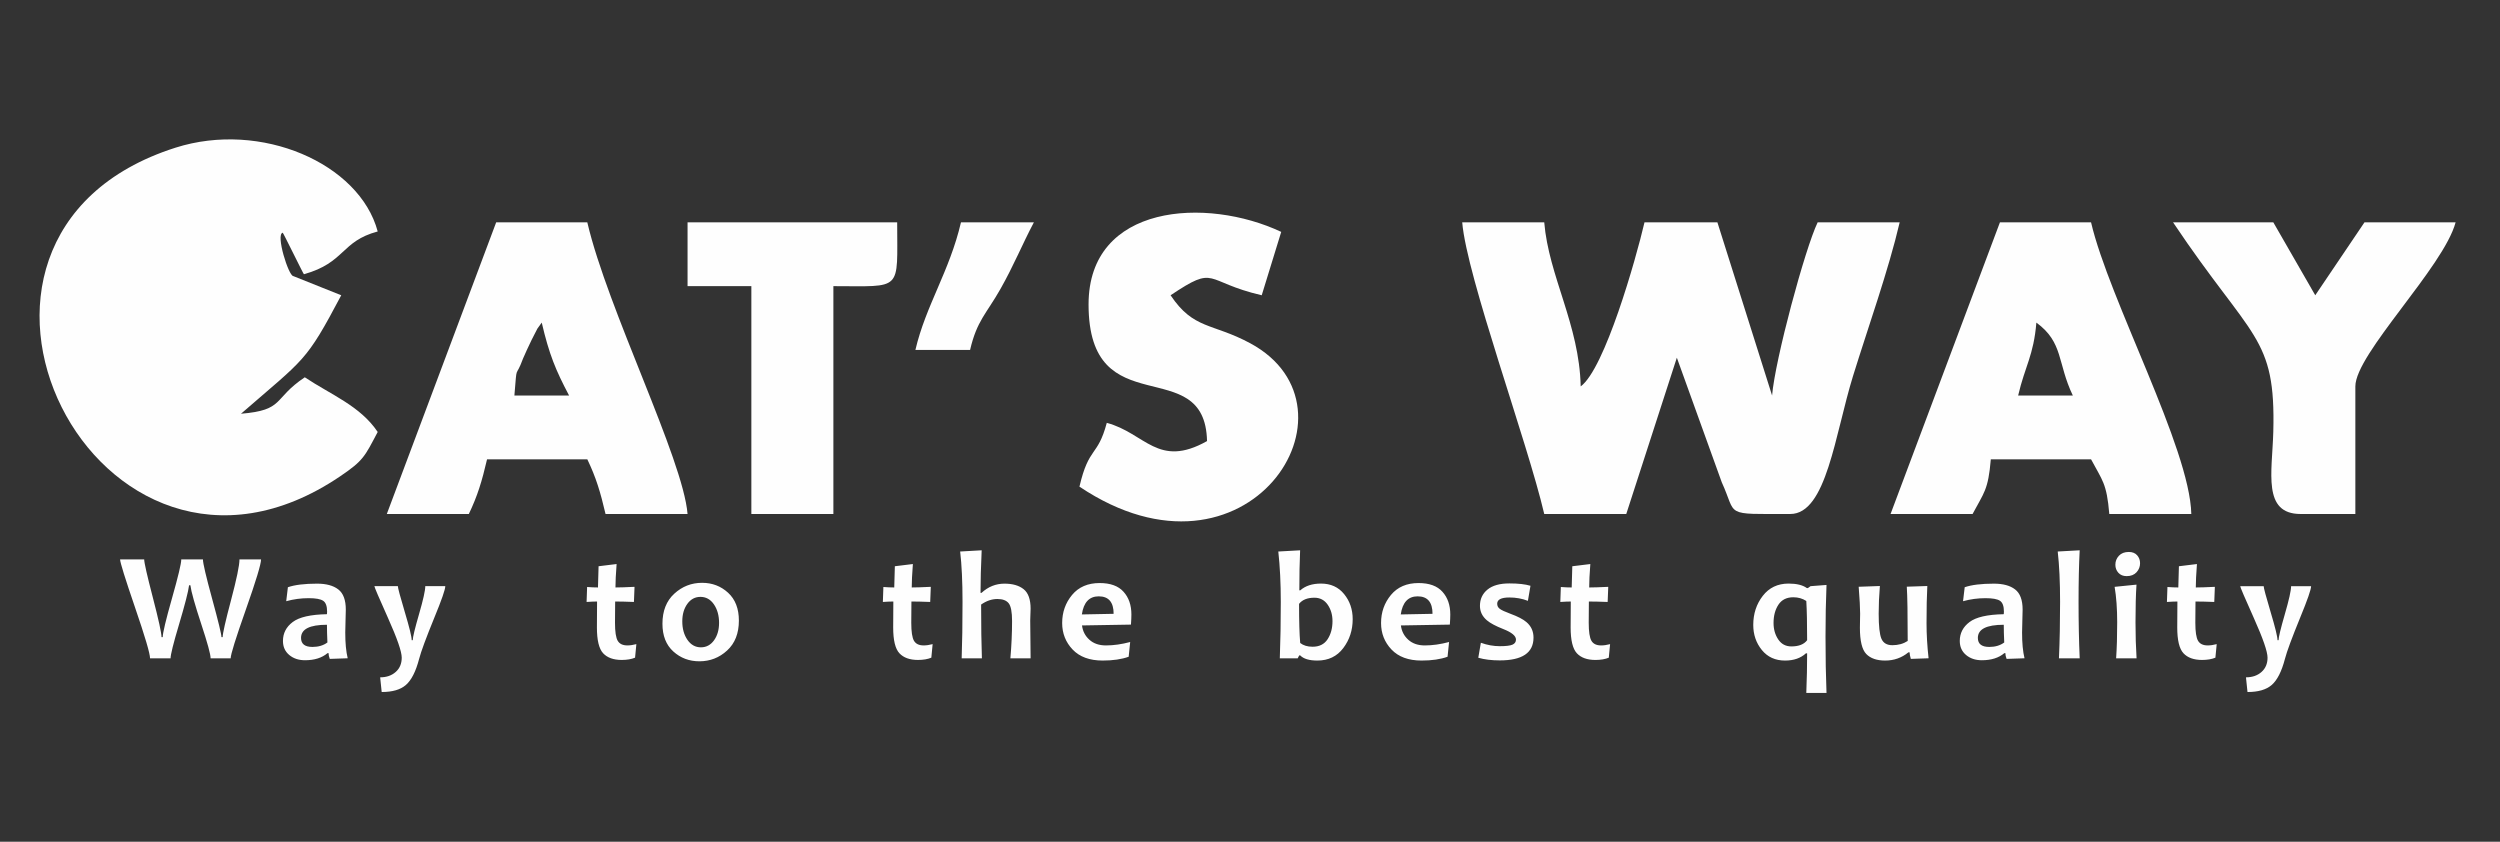
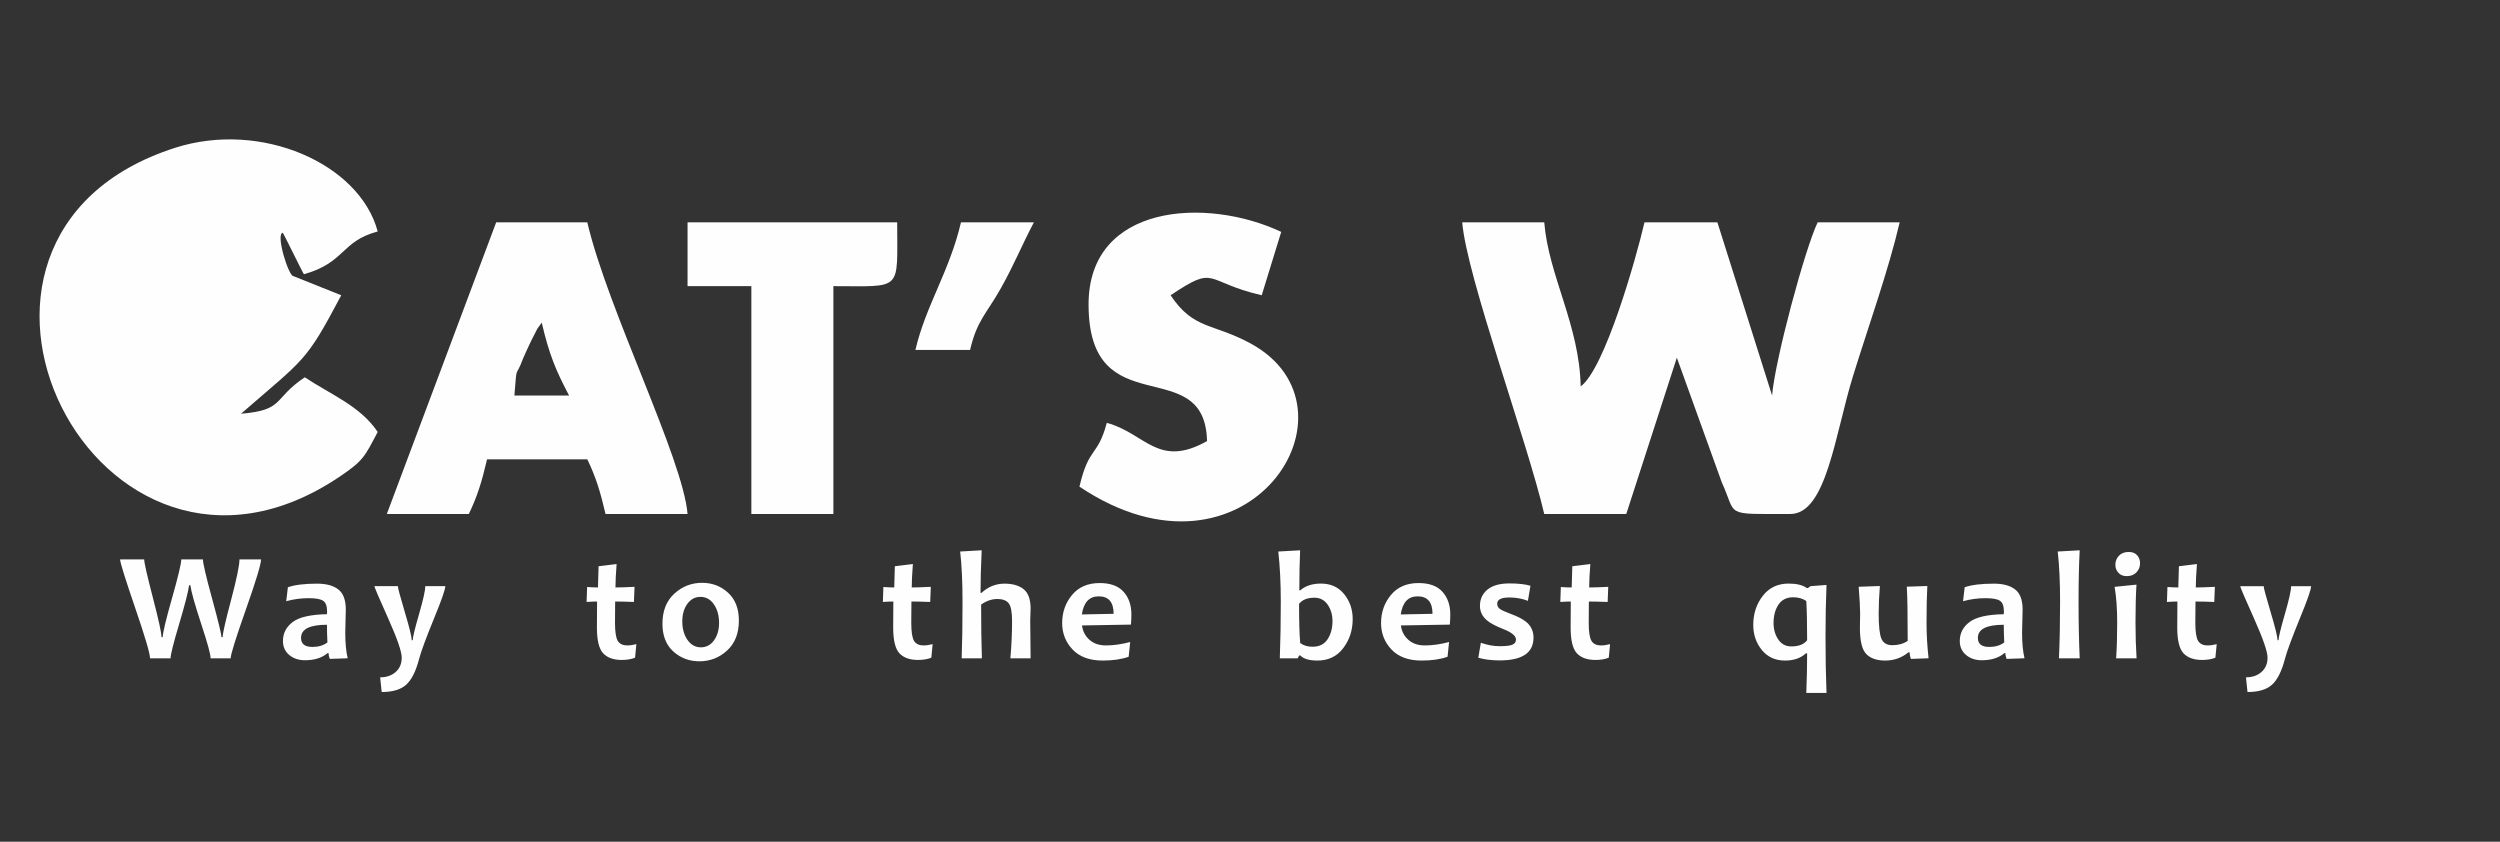
<svg xmlns="http://www.w3.org/2000/svg" xml:space="preserve" width="297mm" height="100mm" style="shape-rendering:geometricPrecision; text-rendering:geometricPrecision; image-rendering:optimizeQuality; fill-rule:evenodd; clip-rule:evenodd" viewBox="0 0 29700 10000">
  <rect x="0" y="0" width="29700" height="10000" fill="#333333" stroke="none" />
  <defs>
    <style type="text/css">  .fil0 {fill:#FEFEFE} .fil1 {fill:#FEFEFE;fill-rule:nonzero}  </style>
  </defs>
  <g id="Слой_x0020_1">
    <g id="_2144063003984">
      <path class="fil0" d="M3490.46 3285.1l0 0zm-6.42 -5.22c-57.01,-4.14 -211.25,-497.6 -125.18,-515.18 5.15,-1.07 246.78,494.59 251.63,493.24 492.87,-138.01 438.53,-391.15 876.57,-508.09 -215.95,-808.73 -1386.71,-1318.91 -2402.22,-995.35 -3327.24,1060.09 -931.19,5857.64 1955.25,3904.74 279.29,-188.95 291.96,-234.48 446.97,-527.45 -208.09,-310.76 -559.02,-443.96 -866.17,-649.66 -384.46,257.46 -236.2,389.74 -757.88,433.13 764.05,-664.15 766.29,-604.93 1190.98,-1407.52l-569.95 -227.86z" />
-       <path class="fil0" d="M18345.58 6106.21l974.42 0 600.91 -1856.79 533.59 1480.15c186.59,406.84 7.95,376.64 814.34,376.64 429.27,0 530.37,-944.59 744.54,-1637.4 179.62,-581.12 421.72,-1256.34 554.7,-1827.21l-974.42 0c-151.12,314.97 -505.97,1631.91 -541.35,2057.09l-649.61 -2057.09 -866.16 0c-102.03,437.95 -471.89,1739.33 -757.89,1948.84 -16.35,-734.2 -379.86,-1309.36 -433.07,-1948.84l-974.42 0c53.82,646.81 773.93,2604.15 974.42,3464.61z" />
-       <path class="fil0" d="M24192.14 3832.55c323.28,236.85 246.88,478.12 433.07,866.14l-649.61 0c81.59,-350.22 183.98,-474.98 216.54,-866.14zm-1732.31 2273.66l974.42 0c134,-253.26 185.94,-281.86 216.53,-649.63l1190.96 0c134.03,253.26 185.94,281.86 216.57,649.63l974.45 0c-17.52,-784.73 -977.31,-2547.32 -1191.02,-3464.61l-1082.64 0 -1299.27 3464.61z" />
+       <path class="fil0" d="M18345.58 6106.21l974.42 0 600.91 -1856.79 533.59 1480.15c186.59,406.84 7.95,376.64 814.34,376.64 429.27,0 530.37,-944.59 744.54,-1637.4 179.62,-581.12 421.72,-1256.34 554.7,-1827.21l-974.42 0c-151.12,314.97 -505.97,1631.91 -541.35,2057.09l-649.61 -2057.09 -866.16 0c-102.03,437.95 -471.89,1739.33 -757.89,1948.84 -16.35,-734.2 -379.86,-1309.36 -433.07,-1948.84l-974.42 0c53.82,646.81 773.93,2604.15 974.42,3464.61" />
      <path class="fil0" d="M6435.9 3832.55c88.04,377.87 165.54,565.14 324.82,866.14l-649.63 0c33.69,-404.68 7.21,-180.02 102.51,-438.84 6.78,-18.34 79.9,-178.6 102.39,-222.42 98.34,-191.44 43.88,-95.43 119.91,-204.88zm-1840.59 2273.66l974.46 0c103.25,-215.18 155.38,-387.13 216.53,-649.63l1190.96 0c103.25,215.18 155.38,387.13 216.53,649.63l974.42 0c-54.95,-660.43 -951.04,-2434.84 -1190.95,-3464.61l-1082.71 0 -1299.24 3464.61z" />
      <path class="fil0" d="M12932.09 3616.02c0,1453.79 1383.74,556.97 1407.49,1624.02 -583.45,327.8 -733.03,-94.26 -1190.95,-216.53 -109.51,410.18 -211.84,273.02 -324.82,757.89 1997.29,1337.47 3452.22,-937.45 2028.56,-1703.74 -451.6,-243.05 -671.17,-159.74 -945.86,-569.92 553.91,-370.91 387.39,-162.01 1082.71,0l231.69 -752.89c-884.27,-417.05 -2288.82,-336.38 -2288.82,861.17z" />
-       <path class="fil0" d="M27331.96 6106.21l649.61 0 0 -1515.77c0,-386.12 1049.35,-1418.5 1190.98,-1948.84l-1082.7 0 -584.62 866.14 -498.08 -866.14 -1190.96 0c938.52,1401.57 1221.21,1344.59 1190.5,2490.65 -12.86,480.02 -131.97,973.96 325.27,973.96z" />
      <path class="fil0" d="M8168.21 3399.45l757.92 0 0 2706.76 974.42 0 0 -2706.76c829.65,0 757.89,71.8 757.89,-757.85l-2490.23 0 0 757.85z" />
      <path class="fil0" d="M10874.97 4157.34l649.6 0c81.5,-349.7 192.7,-427.76 359.89,-722.75 160.66,-283.49 259.13,-530.55 398,-792.99l-866.14 0c-135.31,580.78 -418.31,987.61 -541.35,1515.74z" />
      <path class="fil1" d="M3101.34 6645.65c0,56.07 -60.11,254.83 -180.58,595.93 -120.47,341.4 -180.58,534.3 -180.58,579.6l-238.15 0c0,-47.47 -36.69,-181.5 -109.4,-401.81 -77.67,-235.73 -121.39,-391.31 -130.96,-466.52l-15.39 0c-9.57,75.8 -49.92,232.66 -120.8,470.23 -66.26,222.14 -99.21,354.66 -99.21,398.1l-243.73 0c0,-56.7 -59.48,-257.91 -178.12,-603.93 -118.31,-346.06 -177.79,-536.49 -177.79,-571.6l286.24 0c0,38.22 34.23,189.19 102.92,453.25 68.71,264.4 102.94,420.93 102.94,470.52l14.48 0c0,-49.59 36.65,-203.37 109.99,-461.87 73.34,-258.53 110.32,-412.28 110.32,-461.9l257.28 0c0,45.3 36.69,201.83 109.99,469.89 73.34,268.39 110.03,419.39 110.03,453.88l14.47 0c0,-43.43 33.28,-190.73 99.84,-441.56 66.56,-250.8 99.84,-411.66 99.84,-482.21l256.37 0zm1029.34 1174.61l-212.94 7.4c-9.86,-25.58 -14.47,-48.38 -14.47,-68.72l-11.7 0c-66.26,56.37 -155.61,84.74 -268.09,84.74 -75.47,0 -137.74,-20.97 -187.33,-62.56 -49.91,-41.9 -74.58,-97.38 -74.58,-166.69 0,-91.52 38.52,-166.39 115.85,-224.63 77.37,-58.57 212.94,-89.36 406.75,-93.06 1.25,-10.81 1.83,-21.26 1.83,-30.82 0,-65.02 -15.68,-107.86 -46.8,-128.5 -31.45,-20.96 -88.77,-31.11 -172.59,-31.11 -90.89,0 -179.62,12.02 -266.22,36.06l19.75 -166.1c81.95,-28.33 197.51,-42.51 346.64,-42.51 109.07,0 193.18,22.79 252.34,68.71 59.48,45.6 89.06,125.72 89.06,240.03 0,25.25 -1.21,71.18 -3.37,138.06 -1.87,66.85 -3.08,111.53 -3.08,133.7 0,124.5 9.53,226.5 28.95,306zm-240.97 -187.65c-3.71,-81.37 -5.54,-151.62 -5.54,-210.45 -205.21,0 -307.83,52.05 -307.83,156.21 0,71.5 45.3,107.23 135.57,107.23 70.88,0 130.04,-17.55 177.8,-52.99zm1400.32 -668.98c0,39.14 -43.14,163.02 -129.09,371.93 -98,240.02 -158.69,403.66 -181.49,491.15 -39.14,150.38 -91.84,254.21 -158.07,311.23 -63.81,55.46 -159.32,83.2 -286.9,83.2l-18.18 -174.42c74.58,0 136.19,-20.96 184.28,-63.48 48.08,-42.51 72.09,-99.21 72.09,-170.09 0,-71.77 -54.21,-228.3 -162.36,-469.9 -108.49,-241.56 -162.4,-368.22 -162.4,-379.62l278.87 0c0,20.96 27.42,122.96 81.95,305.99 54.83,183.03 82.28,294.89 82.28,335.87l12.61 0c0,-34.82 24.96,-138.06 74.59,-309.37 49.62,-171.01 74.25,-281.95 74.25,-332.49l237.57 0zm2270.02 688.7l-15.39 160.82c-42.22,17.88 -95.22,26.83 -158.99,27.12 -97.38,-0.29 -171.02,-26.5 -220.31,-79.49 -49.33,-53 -73.96,-155 -73.96,-306.29 0,-90.57 0.62,-193.52 1.83,-308.42 -30.82,0 -72.42,1.54 -124.46,5.21l6.15 -177.79c46.22,3.7 89.36,5.57 129.09,5.57 0.62,-32.07 3.11,-115.86 7.11,-252.05l214.15 -26.2c-9.24,119.84 -13.56,212.61 -13.56,278.25 50.54,0 126.04,-2.49 226.46,-7.41l-7.07 179.63c-91.52,-3.67 -165.77,-5.21 -223.09,-5.21 -1.22,79.79 -1.84,163.9 -1.84,251.72 0,107.24 10.78,179.04 32.66,215.39 21.55,36.36 59.77,54.54 114.61,54.54 32.98,0 68.42,-5.24 106.61,-15.39zm1217.95 -279.79c0,151.58 -46.55,270.22 -139.9,355.58 -93.05,85.65 -203.08,128.17 -329.41,128.17 -120.47,0 -223.68,-38.82 -309.66,-116.77 -85.98,-77.96 -129.12,-187.65 -129.12,-329.09 0,-152.21 46.84,-271.47 140.81,-357.41 94.01,-86.31 204,-129.12 330.33,-129.12 119.88,0 222.8,39.14 308.45,117.68 85.65,78.58 128.5,188.9 128.5,330.96zm-235.44 27.12c0,-87.23 -20.64,-160.53 -61.32,-220.02 -40.98,-59.15 -94.27,-88.73 -159.91,-88.73 -63.77,0 -115.56,27.71 -155.61,82.87 -40.06,55.49 -60.08,124.8 -60.08,207.7 0,87.19 20.34,160.53 61.32,220.01 40.98,59.15 94.3,88.73 159.91,88.73 63.8,0 115.56,-27.74 155.62,-82.9 40.05,-55.45 60.07,-124.79 60.07,-207.66zm2537.17 252.67l-15.4 160.82c-42.22,17.88 -95.22,26.83 -158.99,27.12 -97.38,-0.29 -171.01,-26.5 -220.31,-79.49 -49.32,-53 -73.96,-155 -73.96,-306.29 0,-90.57 0.63,-193.52 1.84,-308.42 -30.82,0 -72.42,1.54 -124.47,5.21l6.16 -177.79c46.22,3.7 89.35,5.57 129.08,5.57 0.63,-32.07 3.12,-115.86 7.11,-252.05l214.15 -26.2c-9.24,119.84 -13.56,212.61 -13.56,278.25 50.54,0 126.04,-2.49 226.47,-7.41l-7.08 179.63c-91.52,-3.67 -165.77,-5.21 -223.09,-5.21 -1.21,79.79 -1.83,163.9 -1.83,251.72 0,107.24 10.77,179.04 32.65,215.39 21.55,36.36 59.78,54.54 114.61,54.54 32.98,0 68.42,-5.24 106.62,-15.39zm1163.99 168.85l-240.32 0c13.24,-152.22 20.02,-300.43 20.02,-444.03 0,-107.23 -13.56,-177.49 -40.68,-211.07 -27.09,-33.27 -71.47,-49.91 -133.71,-49.91 -65.64,0 -130.03,21.88 -193.22,65.93 0,255.75 3.08,468.69 9.24,639.08l-240.32 0c6.78,-186.74 10.15,-410.12 10.15,-670.82 0,-240.02 -9.53,-439.7 -28.03,-598.39l255.45 -14.48c-8.94,193.81 -13.56,362.36 -13.56,505.63l11.69 0c79.5,-73.01 170.42,-109.36 272.72,-109.36 96.75,0 172.84,21.88 228,65.93 54.86,44.06 82.57,121.42 82.57,232.03 0,11.4 -0.91,34.82 -2.45,69.93 -1.54,35.15 -2.16,58.57 -2.16,69.97 0,100.42 1.54,250.18 4.61,449.56zm1197.28 -520.74c0,30.5 -1.83,70.56 -5.21,119.85l-581.45 9.86c8.32,68.1 37.6,124.8 87.52,169.8 49.91,45.27 115.52,67.77 196.88,67.77 90.27,0 186.11,-13.56 287.78,-40.68l-17.85 175.04c-83.19,30.2 -186.11,45.3 -308.74,45.3 -155.32,0 -274.25,-43.76 -357.16,-130.95 -82.87,-87.23 -124.17,-192.31 -124.17,-314.94 0,-128.17 39.44,-239.4 117.72,-333.7 78.58,-94.3 187.65,-141.11 327.55,-141.11 127.58,0 222.17,34.49 284.08,103.83 62.26,69.02 93.05,158.99 93.05,269.93zm-211.07 -8.32c0,-138.35 -59.15,-207.69 -177.17,-207.69 -112.44,0 -179.33,71.79 -200.29,215.06l377.46 -7.37zm2840.08 63.15c0,130.66 -37.27,245.27 -111.85,343.89 -74.55,98.89 -177.17,148.22 -307.8,148.22 -96.46,0 -164.26,-20.34 -203.99,-61.32l-11.73 0 -18.18 35.12 -212.28 0c7.99,-211.37 11.69,-434.79 11.69,-670.82 0,-221.85 -9.86,-421.52 -29.57,-598.39l259.15 -14.48c-6.16,140.19 -9.27,298.89 -9.27,475.76l10.81 0c60.99,-53.62 142.97,-80.41 246.51,-80.41 115.53,0 207.37,41.6 274.84,125.09 67.81,83.19 101.67,182.41 101.67,297.34zm-240.02 23.42c0,-75.17 -19.1,-140.19 -57.32,-195.34 -38.19,-55.16 -90.89,-82.58 -157.75,-82.58 -82.9,0 -143.59,24.34 -182.11,73.01 0,205.83 4.32,360.83 13.56,464.98 37.9,29.58 86.9,44.39 146.97,44.39 80.12,0 139.6,-29.61 178.41,-89.06 38.82,-59.16 58.24,-130.96 58.24,-215.4zm1399.41 -78.25c0,30.5 -1.84,70.56 -5.21,119.85l-581.46 9.86c8.32,68.1 37.6,124.8 87.52,169.8 49.92,45.27 115.52,67.77 196.89,67.77 90.27,0 186.11,-13.56 287.78,-40.68l-17.85 175.04c-83.2,30.2 -186.11,45.3 -308.75,45.3 -155.32,0 -274.25,-43.76 -357.15,-130.95 -82.87,-87.23 -124.18,-192.31 -124.18,-314.94 0,-128.17 39.44,-239.4 117.72,-333.7 78.58,-94.3 187.65,-141.11 327.55,-141.11 127.58,0 222.17,34.49 284.08,103.83 62.27,69.02 93.06,158.99 93.06,269.93zm-211.07 -8.32c0,-138.35 -59.16,-207.69 -177.17,-207.69 -112.45,0 -179.34,71.79 -200.3,215.06l377.47 -7.37zm1199.76 282.54c0,180.58 -133.44,270.85 -400.59,270.85 -97.67,0 -182.7,-10.48 -255.42,-31.41l30.5 -178.12c75.17,27.12 150.05,40.68 224.92,40.68 72.13,0 122.34,-5.86 150.09,-17.88 28.03,-12.02 42.18,-32.33 42.18,-60.7 0,-43.76 -50.5,-85.65 -151.88,-125.41 -88.44,-34.82 -152.83,-69.02 -192.89,-102.92 -55.49,-46.84 -83.2,-104.45 -83.2,-172.22 0,-80.12 29.87,-144.51 89.36,-193.22 59.45,-49 146.34,-73.34 260.07,-73.34 106.29,0 190.11,9.57 250.8,28.04l-30.5 178.74c-68.09,-26.5 -141.43,-39.76 -220.3,-39.76 -96.46,0 -144.52,24.66 -144.52,74.25 0,25.29 10.16,45.6 30.79,60.7 20.34,15.42 62.27,34.81 125.42,58.23 87.19,32.07 150.67,64.73 190.44,98.63 56.69,48.05 84.73,109.69 84.73,184.86zm909.76 77.67l-15.39 160.82c-42.23,17.88 -95.22,26.83 -159,27.12 -97.37,-0.29 -171.01,-26.5 -220.3,-79.49 -49.33,-53 -73.96,-155 -73.96,-306.29 0,-90.57 0.62,-193.52 1.83,-308.42 -30.82,0 -72.42,1.54 -124.47,5.21l6.16 -177.79c46.22,3.7 89.36,5.57 129.09,5.57 0.62,-32.07 3.11,-115.86 7.11,-252.05l214.15 -26.2c-9.24,119.84 -13.57,212.61 -13.57,278.25 50.55,0 126.04,-2.49 226.47,-7.41l-7.07 179.63c-91.52,-3.67 -165.78,-5.21 -223.1,-5.21 -1.21,79.79 -1.83,163.9 -1.83,251.72 0,107.24 10.78,179.04 32.66,215.39 21.55,36.36 59.77,54.54 114.6,54.54 32.99,0 68.43,-5.24 106.62,-15.39zm2571.1 579.59l-240.06 0c6.78,-164.86 9.86,-321.69 9.86,-470.23l-14.47 0c-61.94,57.03 -144.52,85.69 -248.05,85.69 -115.53,0 -207.37,-41.93 -275.47,-125.42 -68.1,-83.82 -102,-183.03 -102,-297.97 0,-132.49 37.6,-247.42 112.78,-344.8 75.5,-97.68 177.79,-146.35 307.2,-146.35 95.55,0 167.64,17.85 216.64,53.29l12.64 0 31.41 -22.5 189.52 -14.48c-7.73,188.9 -11.72,393.48 -11.72,613.82 0,252.05 3.99,475.14 11.72,668.95zm-230.2 -626.43c0,-198.14 -3.08,-353.43 -9.86,-465.9 -44.97,-29.58 -96.43,-44.06 -154.37,-44.06 -78.87,0 -137.73,29.25 -176.55,87.82 -38.84,58.86 -58.23,130.95 -58.23,217.22 0,75.8 18.8,141.14 56.07,196.27 37.28,55.16 89.06,82.61 155.29,82.61 88.44,0 151,-24.67 187.65,-73.96zm1442.87 214.77l-211.07 7.4c-9.53,-32.69 -14.47,-58.56 -14.47,-77.66l-14.48 0c-78.87,64.69 -171.01,97.38 -276.09,97.38 -99.54,0 -174.09,-26.2 -224.34,-77.96 -50.5,-52.08 -75.46,-156.24 -75.46,-312.15 0,-18.5 0.29,-44.68 1.21,-78.58 0.92,-33.57 1.54,-63.15 1.54,-88.43 0,-66.56 -5.86,-173.18 -17.26,-319.52l251.75 -8.95c-9.53,115.56 -14.18,224.93 -14.18,328.47 0,147.59 10.81,246.8 32.69,297.96 22.17,51.17 65.31,76.72 129.7,76.72 70.26,0 131.28,-16.94 182.41,-50.51 0,-316.48 -3.7,-531.54 -10.77,-644.61l243.72 -8.03c-6.15,113.69 -9.23,261.29 -9.23,442.16 0,134.36 8.32,273.01 24.33,416.31zm1139.67 0l-212.94 7.4c-9.86,-25.58 -14.48,-48.38 -14.48,-68.72l-11.69 0c-66.26,56.37 -155.62,84.74 -268.1,84.74 -75.46,0 -137.73,-20.97 -187.32,-62.56 -49.92,-41.9 -74.58,-97.38 -74.58,-166.69 0,-91.52 38.52,-166.39 115.85,-224.63 77.37,-58.57 212.94,-89.36 406.75,-93.06 1.24,-10.81 1.83,-21.26 1.83,-30.82 0,-65.02 -15.69,-107.86 -46.81,-128.5 -31.44,-20.96 -88.76,-31.11 -172.58,-31.11 -90.89,0 -179.63,12.02 -266.23,36.06l19.75 -166.1c81.95,-28.33 197.51,-42.51 346.64,-42.51 109.08,0 193.19,22.79 252.34,68.71 59.49,45.6 89.06,125.72 89.06,240.03 0,25.25 -1.21,71.18 -3.37,138.06 -1.87,66.85 -3.08,111.53 -3.08,133.7 0,124.5 9.53,226.5 28.96,306zm-240.98 -187.65c-3.7,-81.37 -5.53,-151.62 -5.53,-210.45 -205.21,0 -307.83,52.05 -307.83,156.21 0,71.5 45.3,107.23 135.57,107.23 70.88,0 130.04,-17.55 177.79,-52.99zm896.53 188.57l-246.51 0c9.27,-206.46 13.56,-430.17 13.56,-670.82 0,-234.49 -9.24,-434.16 -28.04,-598.39l260.99 -14.48c-8.95,170.39 -13.56,374.68 -13.56,612.87 0,241.89 4.61,465.61 13.56,670.82zm675.59 0l-242.81 0c8.65,-124.5 12.65,-267.48 12.65,-428.93 0,-159.9 -10.16,-300.13 -30.5,-420.6l259.75 -26.2c-7.7,116.8 -11.7,265.61 -11.7,446.8 0,154.67 4.29,297.64 12.61,428.93zm41.6 -1130.23c0,40.97 -13.85,76.71 -41.89,107.53 -28.04,30.49 -67.18,45.92 -117.1,45.92 -41.89,0 -74.88,-13.26 -98.59,-39.76 -24.04,-26.5 -35.77,-58.24 -35.77,-95.52 0,-40.97 13.89,-76.41 41.93,-106.61 28.03,-30.2 67.18,-45.3 117.68,-45.3 42.85,0 75.83,13.26 98.92,39.44 23.13,26.2 34.82,57.61 34.82,94.3zm910.41 961.38l-15.39 160.82c-42.22,17.88 -95.22,26.83 -158.99,27.12 -97.38,-0.29 -171.01,-26.5 -220.31,-79.49 -49.33,-53 -73.96,-155 -73.96,-306.29 0,-90.57 0.62,-193.52 1.84,-308.42 -30.83,0 -72.42,1.54 -124.47,5.21l6.16 -177.79c46.21,3.7 89.35,5.57 129.08,5.57 0.62,-32.07 3.11,-115.86 7.11,-252.05l214.15 -26.2c-9.24,119.84 -13.56,212.61 -13.56,278.25 50.54,0 126.04,-2.49 226.46,-7.41l-7.07 179.63c-91.52,-3.67 -165.77,-5.21 -223.09,-5.21 -1.21,79.79 -1.84,163.9 -1.84,251.72 0,107.24 10.78,179.04 32.66,215.39 21.55,36.36 59.78,54.54 114.61,54.54 32.98,0 68.42,-5.24 106.61,-15.39zm1121.49 -688.7c0,39.14 -43.14,163.02 -129.09,371.93 -98,240.02 -158.69,403.66 -181.49,491.15 -39.14,150.38 -91.85,254.21 -158.07,311.23 -63.81,55.46 -159.32,83.2 -286.9,83.2l-18.18 -174.42c74.58,0 136.19,-20.96 184.28,-63.48 48.08,-42.51 72.09,-99.21 72.09,-170.09 0,-71.77 -54.21,-228.3 -162.37,-469.9 -108.48,-241.56 -162.39,-368.22 -162.39,-379.62l278.87 0c0,20.96 27.42,122.96 81.95,305.99 54.83,183.03 82.28,294.89 82.28,335.87l12.61 0c0,-34.82 24.96,-138.06 74.58,-309.37 49.63,-171.01 74.26,-281.95 74.26,-332.49l237.57 0z" />
    </g>
  </g>
</svg>